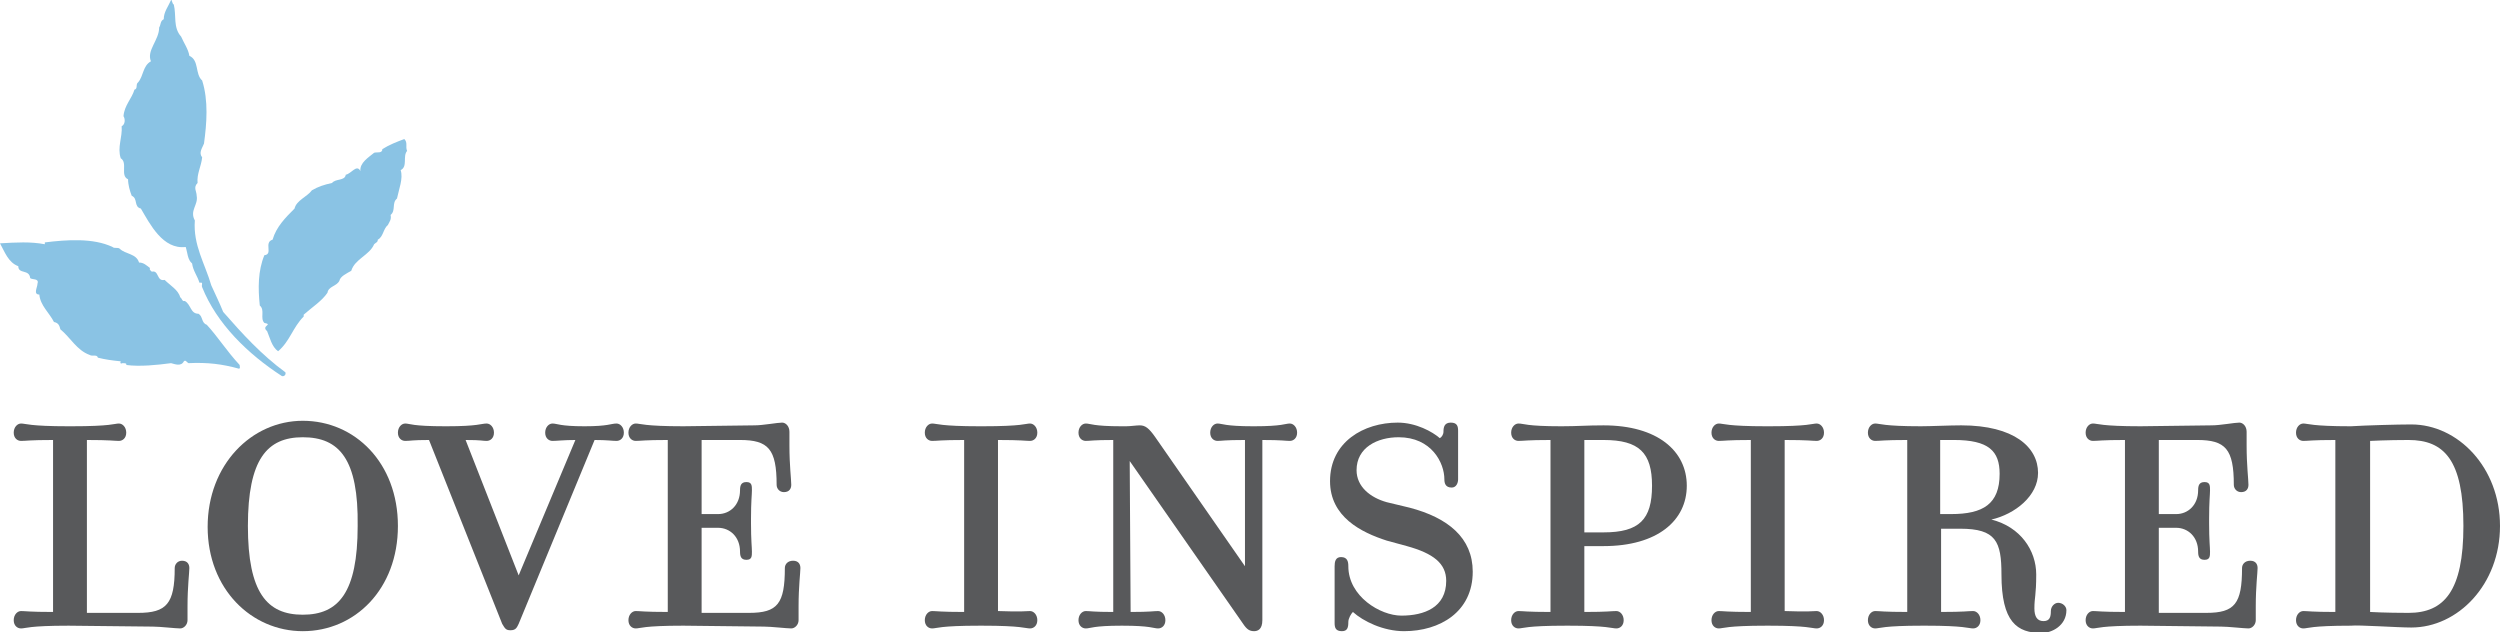
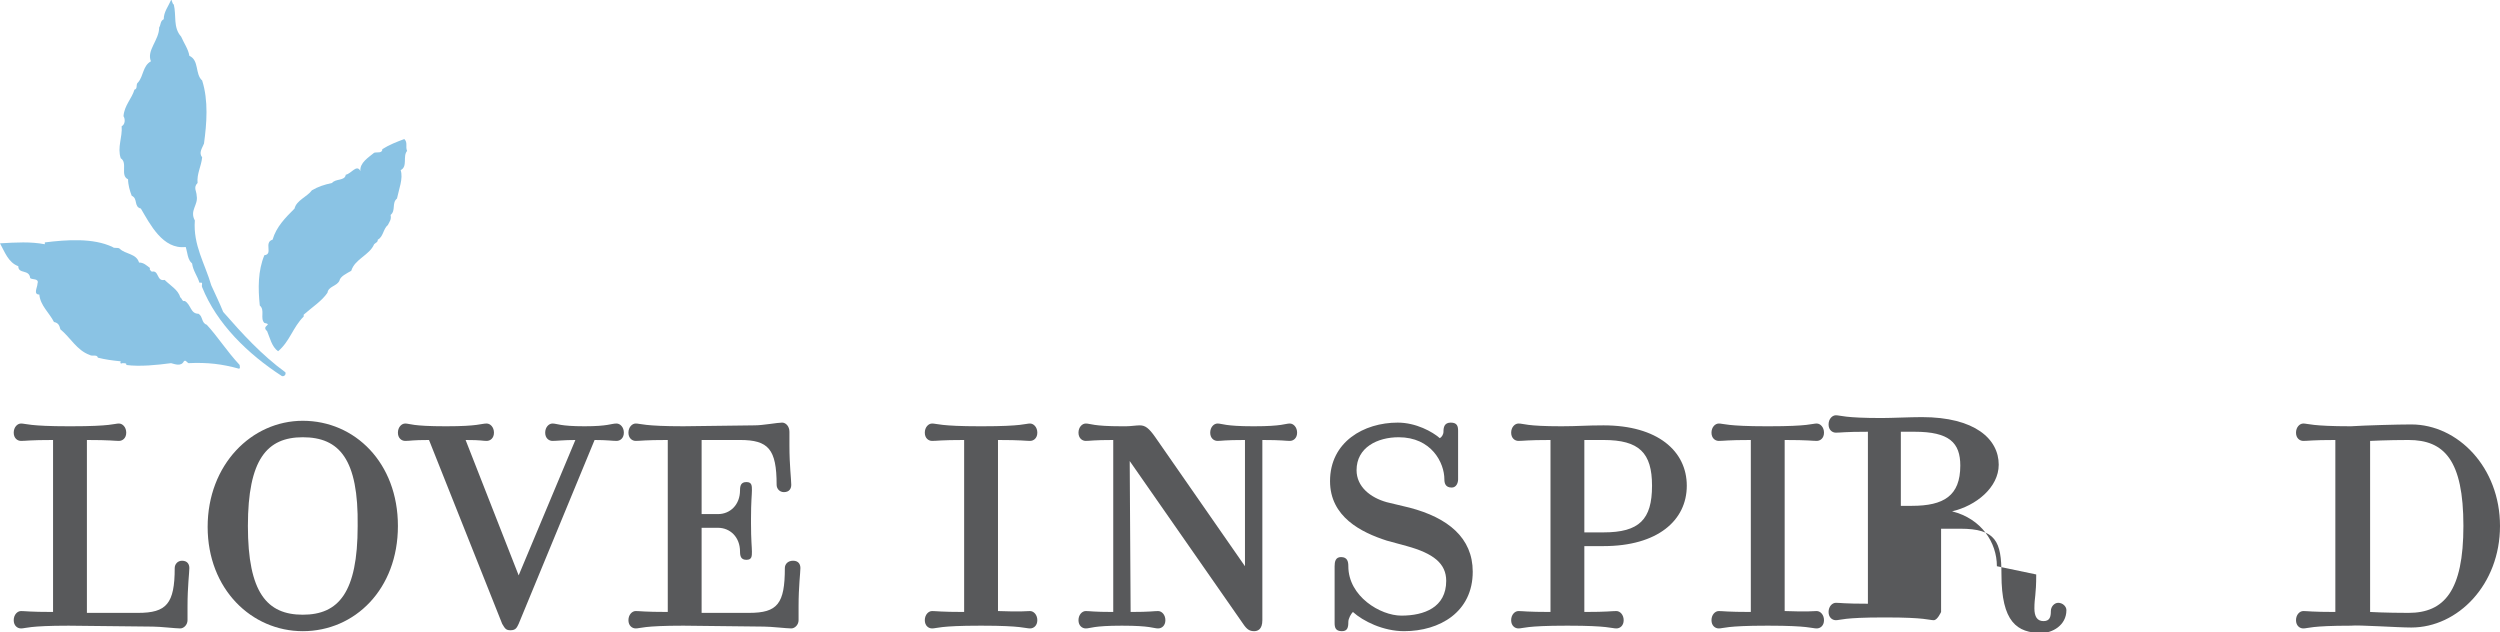
<svg xmlns="http://www.w3.org/2000/svg" enable-background="new 0 0 273.3 69.1" version="1.1" viewBox="0 0 273.3 69.1" xml:space="preserve">
  <style type="text/css">
	.st0{fill:#58595B;}
	.st1{fill:#8AC3E4;}
</style>
  <path class="st0" d="m15.1 67c3.1 0 4-1 4-4.9 0-0.4 0.3-0.8 0.8-0.8 0.6 0 0.8 0.4 0.8 0.8 0 0.5-0.2 2-0.2 4.2v1.5c0 0.5-0.4 0.9-0.8 0.9-0.5 0-2.2-0.2-3-0.2l-9.2-0.1c-4.4 0-4.7 0.3-5.2 0.3-0.4 0-0.8-0.3-0.8-0.9s0.4-1 0.8-1c0.5 0 0.9 0.1 3.5 0.1v-18.8c-2.6 0-2.9 0.1-3.5 0.1-0.4 0-0.8-0.3-0.8-0.9s0.4-1 0.8-1c0.5 0 0.9 0.3 5.2 0.3h0.3c4.4 0 4.7-0.3 5.2-0.3 0.4 0 0.8 0.4 0.8 1s-0.4 0.9-0.8 0.9c-0.5 0-0.9-0.1-3.5-0.1v18.9h5.6z" />
  <path class="st0" d="m33.1 69c-5.6 0-10.4-4.6-10.4-11.4s4.8-11.6 10.4-11.6c5.7 0 10.4 4.6 10.4 11.5s-4.7 11.5-10.4 11.5m0-21.2c-3.9 0-6 2.4-6 9.7s2.1 9.7 6 9.7 6-2.4 6-9.7c0.1-7.3-2-9.7-6-9.7" />
  <path class="st0" d="m44.3 48.2c-0.4 0-0.8-0.3-0.8-0.9s0.4-1 0.8-1c0.5 0 0.7 0.3 4.4 0.3h0.1c3.5 0 3.8-0.3 4.4-0.3 0.4 0 0.8 0.4 0.8 1s-0.4 0.9-0.8 0.9c-0.5 0-0.5-0.1-2.3-0.1l5.8 14.8 6.2-14.8c-1.3 0-2 0.1-2.5 0.1-0.4 0-0.8-0.3-0.8-0.9s0.4-1 0.8-1c0.5 0 0.8 0.3 3.5 0.3 2.6 0 2.9-0.3 3.5-0.3 0.4 0 0.8 0.4 0.8 1s-0.4 0.9-0.8 0.9c-0.5 0-1-0.1-2.4-0.1l-8.3 20.1c-0.2 0.4-0.3 0.7-0.9 0.7-0.5 0-0.6-0.2-0.9-0.7l-8-20.1c-1.9 0-2 0.1-2.6 0.1" />
  <path class="st0" d="m78.5 56.2c1.3 0 2.4-1 2.4-2.6 0-0.5 0.1-0.9 0.7-0.9s0.6 0.4 0.6 0.9-0.1 1.2-0.1 3.1v0.5c0 1.9 0.1 2.6 0.1 3.1s0 0.9-0.6 0.9-0.7-0.4-0.7-0.9c0-1.6-1.1-2.6-2.4-2.6h-1.8v9.3h5.2c3.1 0 3.9-1 3.9-4.9 0-0.4 0.3-0.8 0.9-0.8s0.8 0.4 0.8 0.8c0 0.5-0.2 2-0.2 4.2v1.5c0 0.5-0.4 0.9-0.8 0.9-0.5 0-2.2-0.2-3-0.2l-8.8-0.1c-4.4 0-4.7 0.3-5.2 0.3-0.4 0-0.8-0.3-0.8-0.9s0.4-1 0.8-1c0.5 0 0.9 0.1 3.5 0.1v-18.8c-2.6 0-2.9 0.1-3.5 0.1-0.4 0-0.8-0.3-0.8-0.9s0.4-1 0.8-1c0.5 0 0.9 0.3 5.2 0.3l7.8-0.1c0.9 0 2.5-0.3 3-0.3 0.4 0 0.8 0.4 0.8 1v1.5c0 2.2 0.2 3.7 0.2 4.3 0 0.4-0.2 0.8-0.8 0.8-0.5 0-0.8-0.4-0.8-0.8 0-3.9-0.9-4.9-4-4.9h-4.2v8.1h1.8z" />
  <path class="st0" d="m112.6 66.8c0.4 0 0.8 0.4 0.8 1s-0.4 0.9-0.8 0.9c-0.5 0-0.9-0.3-5.2-0.3h-0.3c-4.4 0-4.7 0.3-5.2 0.3-0.4 0-0.8-0.3-0.8-0.9s0.4-1 0.8-1c0.5 0 0.9 0.1 3.5 0.1v-18.8c-2.6 0-2.9 0.1-3.5 0.1-0.4 0-0.8-0.3-0.8-0.9s0.4-1 0.8-1c0.5 0 0.9 0.3 5.2 0.3h0.3c4.4 0 4.7-0.3 5.2-0.3 0.4 0 0.8 0.4 0.8 1s-0.4 0.9-0.8 0.9c-0.5 0-0.9-0.1-3.5-0.1v18.7c2.7 0.1 3 0 3.5 0" />
  <path class="st0" d="m123.6 66.9c2.2 0 2.5-0.1 3-0.1 0.4 0 0.8 0.4 0.8 1s-0.4 0.9-0.8 0.9c-0.5 0-0.8-0.3-3.9-0.3h-0.1c-3.1 0-3.4 0.3-3.9 0.3-0.4 0-0.8-0.3-0.8-0.9s0.4-1 0.8-1c0.5 0 0.8 0.1 3 0.1v-18.8c-2.2 0-2.5 0.1-3 0.1-0.4 0-0.8-0.3-0.8-0.9s0.4-1 0.8-1c0.5 0 0.8 0.3 3.9 0.3h0.5c0.5 0 1.1-0.1 1.5-0.1 0.6 0 1 0.3 1.7 1.3l9.8 14.1v-13.8c-2.3 0-2.5 0.1-3 0.1-0.4 0-0.8-0.3-0.8-0.9s0.4-1 0.8-1c0.5 0 0.8 0.3 3.9 0.3h0.1c3.1 0 3.4-0.3 3.9-0.3 0.4 0 0.8 0.4 0.8 1s-0.4 0.9-0.8 0.9c-0.5 0-0.8-0.1-3-0.1v19.7c0 1-0.5 1.2-0.9 1.2-0.5 0-0.8-0.2-1.2-0.8l-12.4-17.8 0.1 16.5z" />
  <path class="st0" d="m153.5 69c-2.3 0-4.5-1.1-5.6-2.1-0.2 0.2-0.5 0.7-0.5 1.1 0 0.6-0.1 1-0.7 1-0.7 0-0.8-0.4-0.8-0.9v-6.2c0-0.5 0.1-1 0.7-1 0.7 0 0.8 0.5 0.8 1 0 3.3 3.5 5.4 5.8 5.4 2.5 0 4.9-0.9 4.9-3.8 0-1.9-1.4-3-4.3-3.8l-2.2-0.6c-2.8-0.9-6.2-2.6-6.2-6.5 0-4.3 3.7-6.4 7.4-6.4 2 0 3.8 1 4.6 1.7 0.2-0.1 0.4-0.4 0.4-0.7 0-0.5 0.1-1 0.8-1s0.8 0.4 0.8 0.9v5.3c0 0.4-0.2 0.9-0.7 0.9-0.7 0-0.8-0.5-0.8-0.9 0-1.8-1.4-4.6-5-4.6-2.3 0-4.6 1.1-4.6 3.6 0 1.8 1.5 3 3.3 3.5l2.5 0.6c4.2 1.1 6.9 3.3 6.9 7 0 4.4-3.6 6.5-7.5 6.5" />
  <path class="st0" d="m173.2 66.9c2.6 0 2.9-0.1 3.5-0.1 0.4 0 0.8 0.4 0.8 1s-0.4 0.9-0.8 0.9c-0.5 0-0.9-0.3-5.2-0.3h-0.3c-4.4 0-4.7 0.3-5.2 0.3-0.4 0-0.8-0.3-0.8-0.9s0.4-1 0.8-1c0.5 0 0.9 0.1 3.5 0.1v-18.8c-2.6 0-2.9 0.1-3.5 0.1-0.4 0-0.8-0.3-0.8-0.9s0.4-1 0.8-1c0.6 0 0.8 0.3 4.7 0.3 1.8 0 2.7-0.1 4.6-0.1 5.9 0 9.1 2.8 9.1 6.6s-3.2 6.6-9.1 6.6h-2.1v7.2zm0-8.7h2.1c3.9 0 5.3-1.4 5.3-5.1 0-3.6-1.4-5-5.3-5h-2.1v10.1z" />
  <path class="st0" d="m198.6 66.8c0.4 0 0.8 0.4 0.8 1s-0.4 0.9-0.8 0.9c-0.5 0-0.9-0.3-5.2-0.3h-0.3c-4.4 0-4.7 0.3-5.2 0.3-0.4 0-0.8-0.3-0.8-0.9s0.4-1 0.8-1c0.5 0 0.9 0.1 3.5 0.1v-18.8c-2.6 0-2.9 0.1-3.5 0.1-0.4 0-0.8-0.3-0.8-0.9s0.4-1 0.8-1c0.5 0 0.9 0.3 5.2 0.3h0.3c4.4 0 4.7-0.3 5.2-0.3 0.4 0 0.8 0.4 0.8 1s-0.4 0.9-0.8 0.9c-0.5 0-0.9-0.1-3.5-0.1v18.7c2.7 0.1 3 0 3.5 0" />
-   <path class="st0" d="m222.6 62.8c0 2.3-0.2 2.5-0.2 3.7 0 0.9 0.3 1.4 1 1.4s0.8-0.5 0.8-1.1c0-0.5 0.4-0.9 0.8-0.9 0.5 0 0.9 0.4 0.9 0.8 0 1.7-1.6 2.5-2.7 2.5-2.7 0-4.4-1.2-4.4-6.4 0-3.6-0.6-5-4.5-5h-2.1v9.1c2.6 0 2.9-0.1 3.5-0.1 0.4 0 0.8 0.4 0.8 1s-0.4 0.9-0.8 0.9c-0.5 0-0.9-0.3-5.2-0.3h-0.3c-4.4 0-4.7 0.3-5.2 0.3-0.4 0-0.8-0.3-0.8-0.9s0.4-1 0.8-1c0.5 0 0.9 0.1 3.5 0.1v-18.8c-2.6 0-2.9 0.1-3.5 0.1-0.4 0-0.8-0.3-0.8-0.9s0.4-1 0.8-1c0.5 0 0.9 0.3 5 0.3 1.1 0 3.1-0.1 4.4-0.1 5.8 0 8.4 2.4 8.4 5.2 0 2.5-2.5 4.5-5.1 5.1 3.2 0.8 4.9 3.4 4.9 6m-9-14.7h-1.5v8.1h1.2c3.5 0 5.3-1.1 5.3-4.4 0-2.5-1.2-3.7-5-3.7" />
-   <path class="st0" d="m237.9 56.2c1.3 0 2.4-1 2.4-2.6 0-0.5 0.1-0.9 0.7-0.9s0.6 0.4 0.6 0.9-0.1 1.2-0.1 3.1v0.5c0 1.9 0.1 2.6 0.1 3.1s0 0.9-0.6 0.9-0.7-0.4-0.7-0.9c0-1.6-1.1-2.6-2.4-2.6h-1.9v9.3h5.2c3.1 0 3.9-1 3.9-4.9 0-0.4 0.3-0.8 0.9-0.8s0.8 0.4 0.8 0.8c0 0.5-0.2 2-0.2 4.2v1.5c0 0.5-0.4 0.9-0.8 0.9-0.5 0-2.2-0.2-3-0.2l-8.8-0.1c-4.4 0-4.7 0.3-5.2 0.3-0.4 0-0.8-0.3-0.8-0.9s0.4-1 0.8-1c0.5 0 0.9 0.1 3.5 0.1v-18.8c-2.6 0-2.9 0.1-3.5 0.1-0.4 0-0.8-0.3-0.8-0.9s0.4-1 0.8-1c0.5 0 0.9 0.3 5.2 0.3l7.8-0.1c0.9 0 2.5-0.3 3-0.3 0.4 0 0.8 0.4 0.8 1v1.5c0 2.2 0.2 3.7 0.2 4.3 0 0.4-0.2 0.8-0.8 0.8-0.5 0-0.8-0.4-0.8-0.8 0-3.9-0.9-4.9-4-4.9h-4.2v8.1h1.9z" />
+   <path class="st0" d="m222.6 62.8c0 2.3-0.2 2.5-0.2 3.7 0 0.9 0.3 1.4 1 1.4s0.8-0.5 0.8-1.1c0-0.5 0.4-0.9 0.8-0.9 0.5 0 0.9 0.4 0.9 0.8 0 1.7-1.6 2.5-2.7 2.5-2.7 0-4.4-1.2-4.4-6.4 0-3.6-0.6-5-4.5-5h-2.1v9.1s-0.4 0.9-0.8 0.9c-0.5 0-0.9-0.3-5.2-0.3h-0.3c-4.4 0-4.7 0.3-5.2 0.3-0.4 0-0.8-0.3-0.8-0.9s0.4-1 0.8-1c0.5 0 0.9 0.1 3.5 0.1v-18.8c-2.6 0-2.9 0.1-3.5 0.1-0.4 0-0.8-0.3-0.8-0.9s0.4-1 0.8-1c0.5 0 0.9 0.3 5 0.3 1.1 0 3.1-0.1 4.4-0.1 5.8 0 8.4 2.4 8.4 5.2 0 2.5-2.5 4.5-5.1 5.1 3.2 0.8 4.9 3.4 4.9 6m-9-14.7h-1.5v8.1h1.2c3.5 0 5.3-1.1 5.3-4.4 0-2.5-1.2-3.7-5-3.7" />
  <path class="st0" d="m273.3 57.5c0 6.4-4.6 11.1-9.7 11.1-1.5 0-5.8-0.3-6.6-0.2-4.4 0-4.7 0.3-5.2 0.3-0.4 0-0.8-0.3-0.8-0.9s0.4-1 0.8-1c0.5 0 0.9 0.1 3.5 0.1v-18.8c-2.6 0-2.9 0.1-3.5 0.1-0.4 0-0.8-0.3-0.8-0.9s0.4-1 0.8-1c0.5 0 0.9 0.3 5.2 0.3 1.6-0.1 5.1-0.2 6.6-0.2 5.1 0 9.7 4.7 9.7 11.1m-4 0c0-7.2-2.1-9.4-6-9.4-2.3 0-4.2 0.1-4.2 0.1v18.7s1.7 0.1 4.2 0.1c3.9 0 6-2.4 6-9.5" />
  <path class="st1" d="m19 0.5c0.3 1.2-0.1 2.5 0.8 3.5 0.3 0.7 0.8 1.4 0.9 2.1 1.1 0.5 0.6 2 1.4 2.7 0.7 2.2 0.5 4.7 0.2 6.9-0.2 0.5-0.6 1-0.2 1.5-0.1 1-0.6 1.8-0.5 2.8-0.5 0.5-0.1 0.9-0.1 1.4 0.2 1-0.8 1.6-0.2 2.7-0.2 2.7 1.1 4.7 1.8 7.1 0.4 0.9 0.9 1.9 1.3 2.9 2.1 2.4 4.2 4.7 6.8 6.6 0.1 0.3-0.2 0.5-0.4 0.4-3.7-2.4-7.1-5.7-8.7-9.7-0.1-0.2 0.1-0.5-0.1-0.5h-0.2c-0.2-0.7-0.7-1.3-0.8-2.1-0.5-0.4-0.5-1.2-0.7-1.8-2.5 0.3-3.9-2.5-4.9-4.2-0.8-0.2-0.3-1.1-1-1.4-0.2-0.5-0.4-1.2-0.4-1.8-0.9-0.4 0-1.8-0.8-2.3-0.4-1.2 0.2-2.3 0.1-3.5 0.4-0.2 0.4-0.8 0.2-1.1 0.1-1.2 0.9-1.9 1.2-2.9 0.4-0.1 0.1-0.6 0.4-0.8 0.6-0.7 0.5-1.8 1.4-2.3-0.5-1.2 0.9-2.3 0.9-3.7 0.2-0.3 0.1-0.7 0.5-0.9 0-0.8 0.5-1.4 0.8-2.1 0.1-0.1 0.1 0.4 0.3 0.5" />
  <path class="st1" d="m44.5 16.5c-0.5 0.6 0.1 1.7-0.7 2.1 0.3 0.9-0.2 2.1-0.4 3.1-0.6 0.5-0.1 1.3-0.7 1.8 0.1 0.5-0.1 0.7-0.3 1.1-0.5 0.4-0.5 1.3-1.1 1.6 0 0.3-0.2 0.3-0.4 0.5-0.5 1.2-2.1 1.6-2.5 2.9-0.5 0.3-1.2 0.6-1.3 1.1-0.3 0.6-1.2 0.6-1.3 1.3-0.6 0.9-1.7 1.6-2.6 2.4v0.2c-1.2 1.2-1.5 2.7-2.8 3.8-0.7-0.5-0.9-1.5-1.2-2.2-0.7-0.6 0.7-0.7-0.3-0.9-0.5-0.5 0.1-1.4-0.5-1.9-0.2-1.9-0.2-3.8 0.5-5.5 1-0.1-0.1-1.4 0.9-1.7 0.4-1.4 1.4-2.4 2.4-3.4 0.2-0.9 1.4-1.3 1.9-2 0.7-0.4 1.3-0.6 2.2-0.8 0.4-0.5 1.4-0.2 1.5-0.9 0.6-0.1 1.2-1.2 1.6-0.4-0.1-0.9 0.9-1.5 1.5-2 0.3-0.1 0.9 0.1 0.9-0.4 0.8-0.5 1.6-0.8 2.4-1.1 0.4 0.4 0.1 0.8 0.3 1.3" />
  <path class="st1" d="m12.3 27c0.2 0.2 0.6 0 0.8 0.2 0.6 0.6 1.8 0.5 2.1 1.5 0.5 0 0.8 0.3 1.2 0.6-0.1 0.2 0.1 0.3 0.2 0.4 0.8-0.2 0.5 1.1 1.4 0.9 0.6 0.6 1.5 1.1 1.7 1.9 0.2 0.1 0.2 0.5 0.5 0.4 0.7 0.4 0.6 1.4 1.5 1.4 0.5 0.3 0.3 1 0.9 1.2 1.2 1.3 2.2 2.9 3.6 4.4 0 0.2 0.1 0.4-0.1 0.4-1.8-0.5-3.4-0.7-5.5-0.6-0.2-0.1-0.3-0.4-0.5-0.2-0.3 0.6-1 0.3-1.4 0.2-1.5 0.2-3.4 0.4-4.9 0.2 0.1-0.2-0.2-0.2-0.4-0.2-0.2 0.1-0.3 0-0.2-0.2-1-0.1-1.7-0.2-2.5-0.4-0.1-0.4-0.6-0.1-0.9-0.3-1.4-0.5-2.1-1.9-3.2-2.8-0.1-0.4-0.2-0.7-0.7-0.8-0.5-1-1.5-1.8-1.6-3-0.7 0-0.2-0.8-0.2-1.2 0.2-0.6-0.6-0.4-0.8-0.6-0.1-1-1.3-0.4-1.3-1.3-1.1-0.4-1.5-1.6-2-2.5 1.8-0.1 3.3-0.2 4.9 0.1v-0.2c2.4-0.3 5.3-0.5 7.4 0.5" />
</svg>